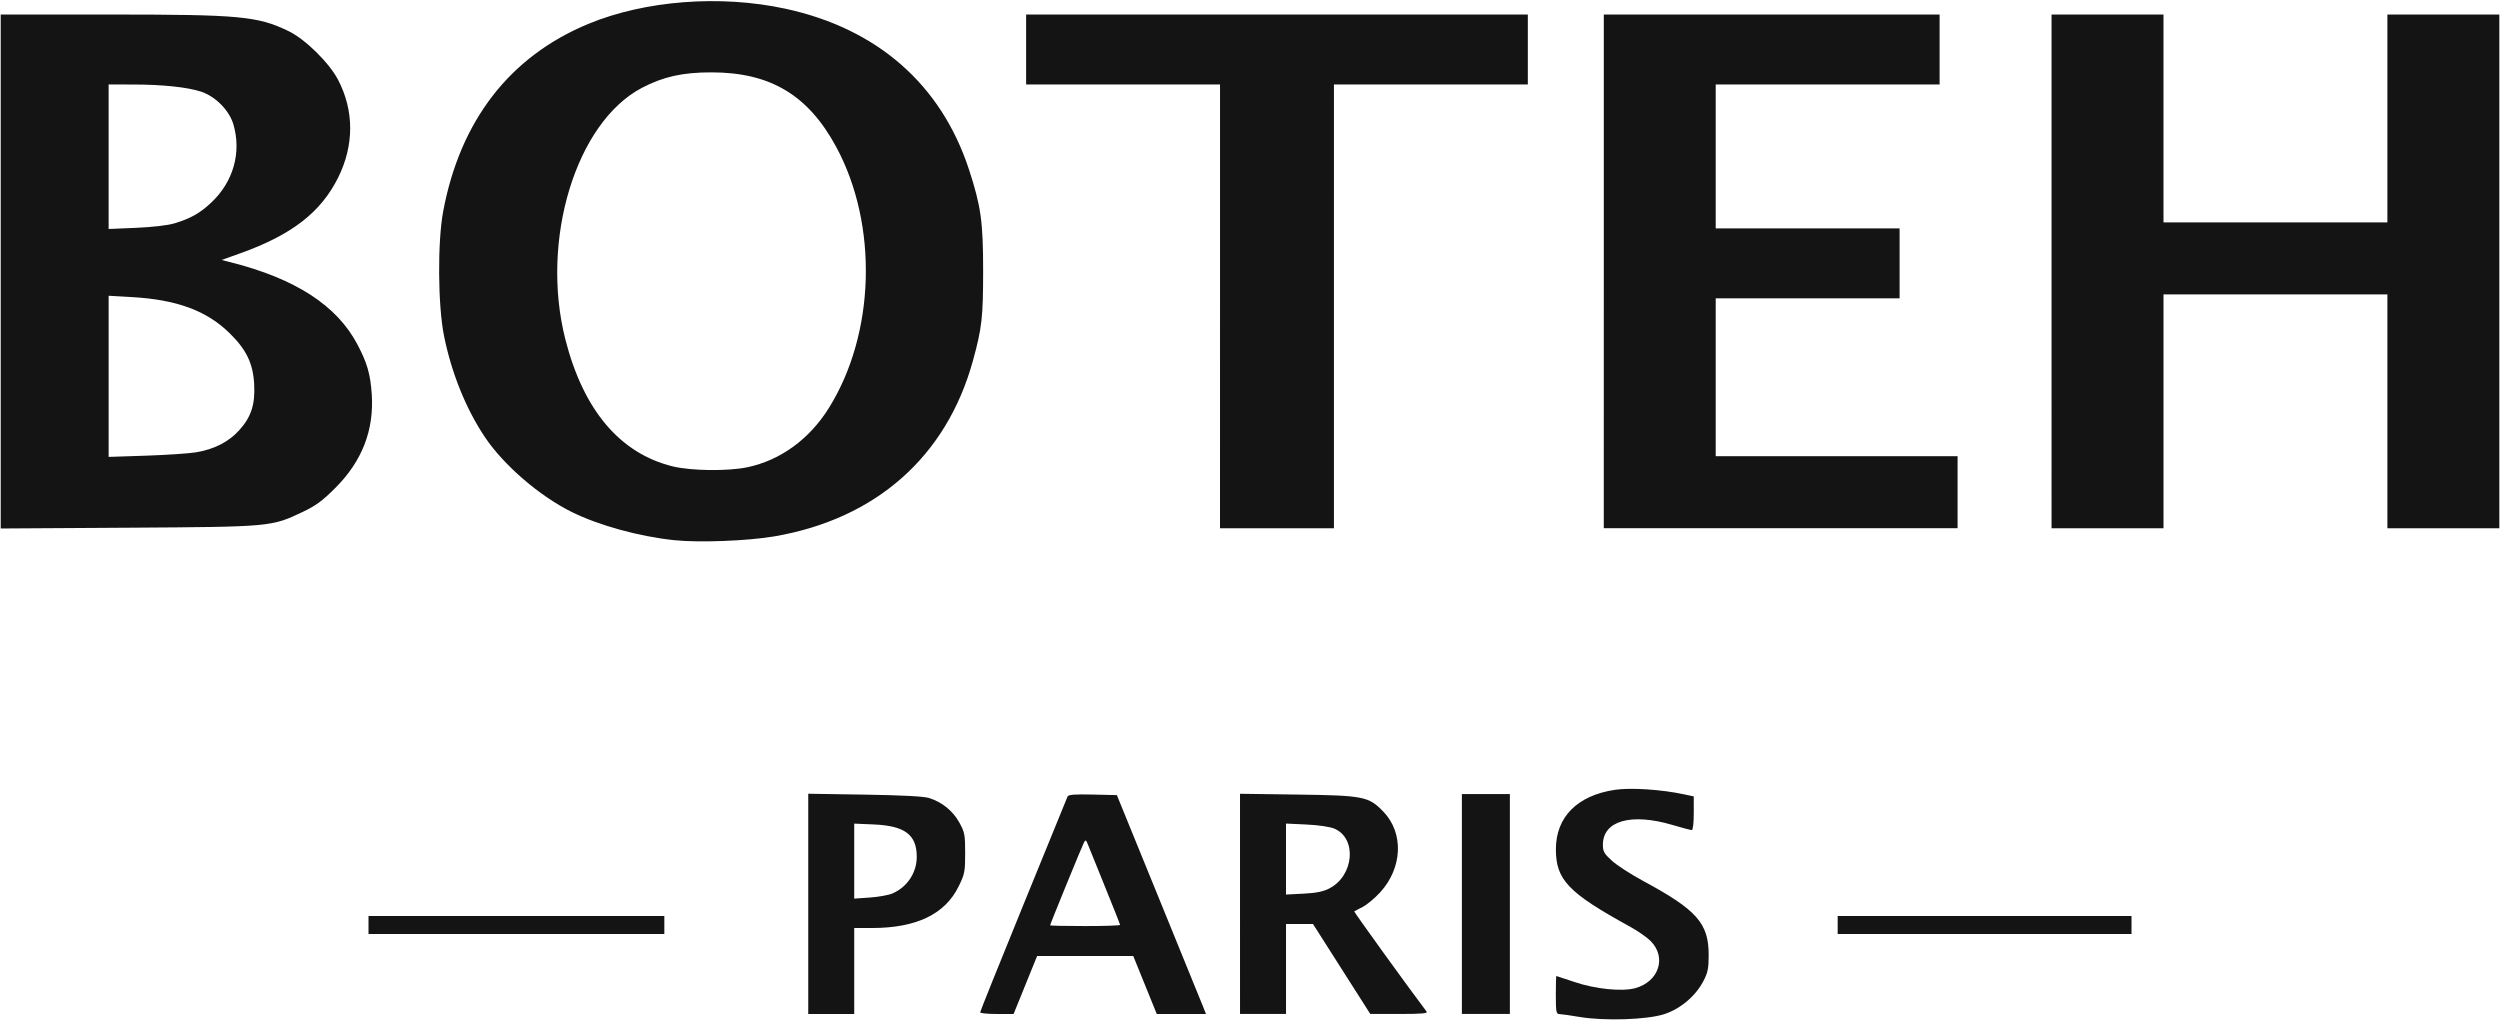
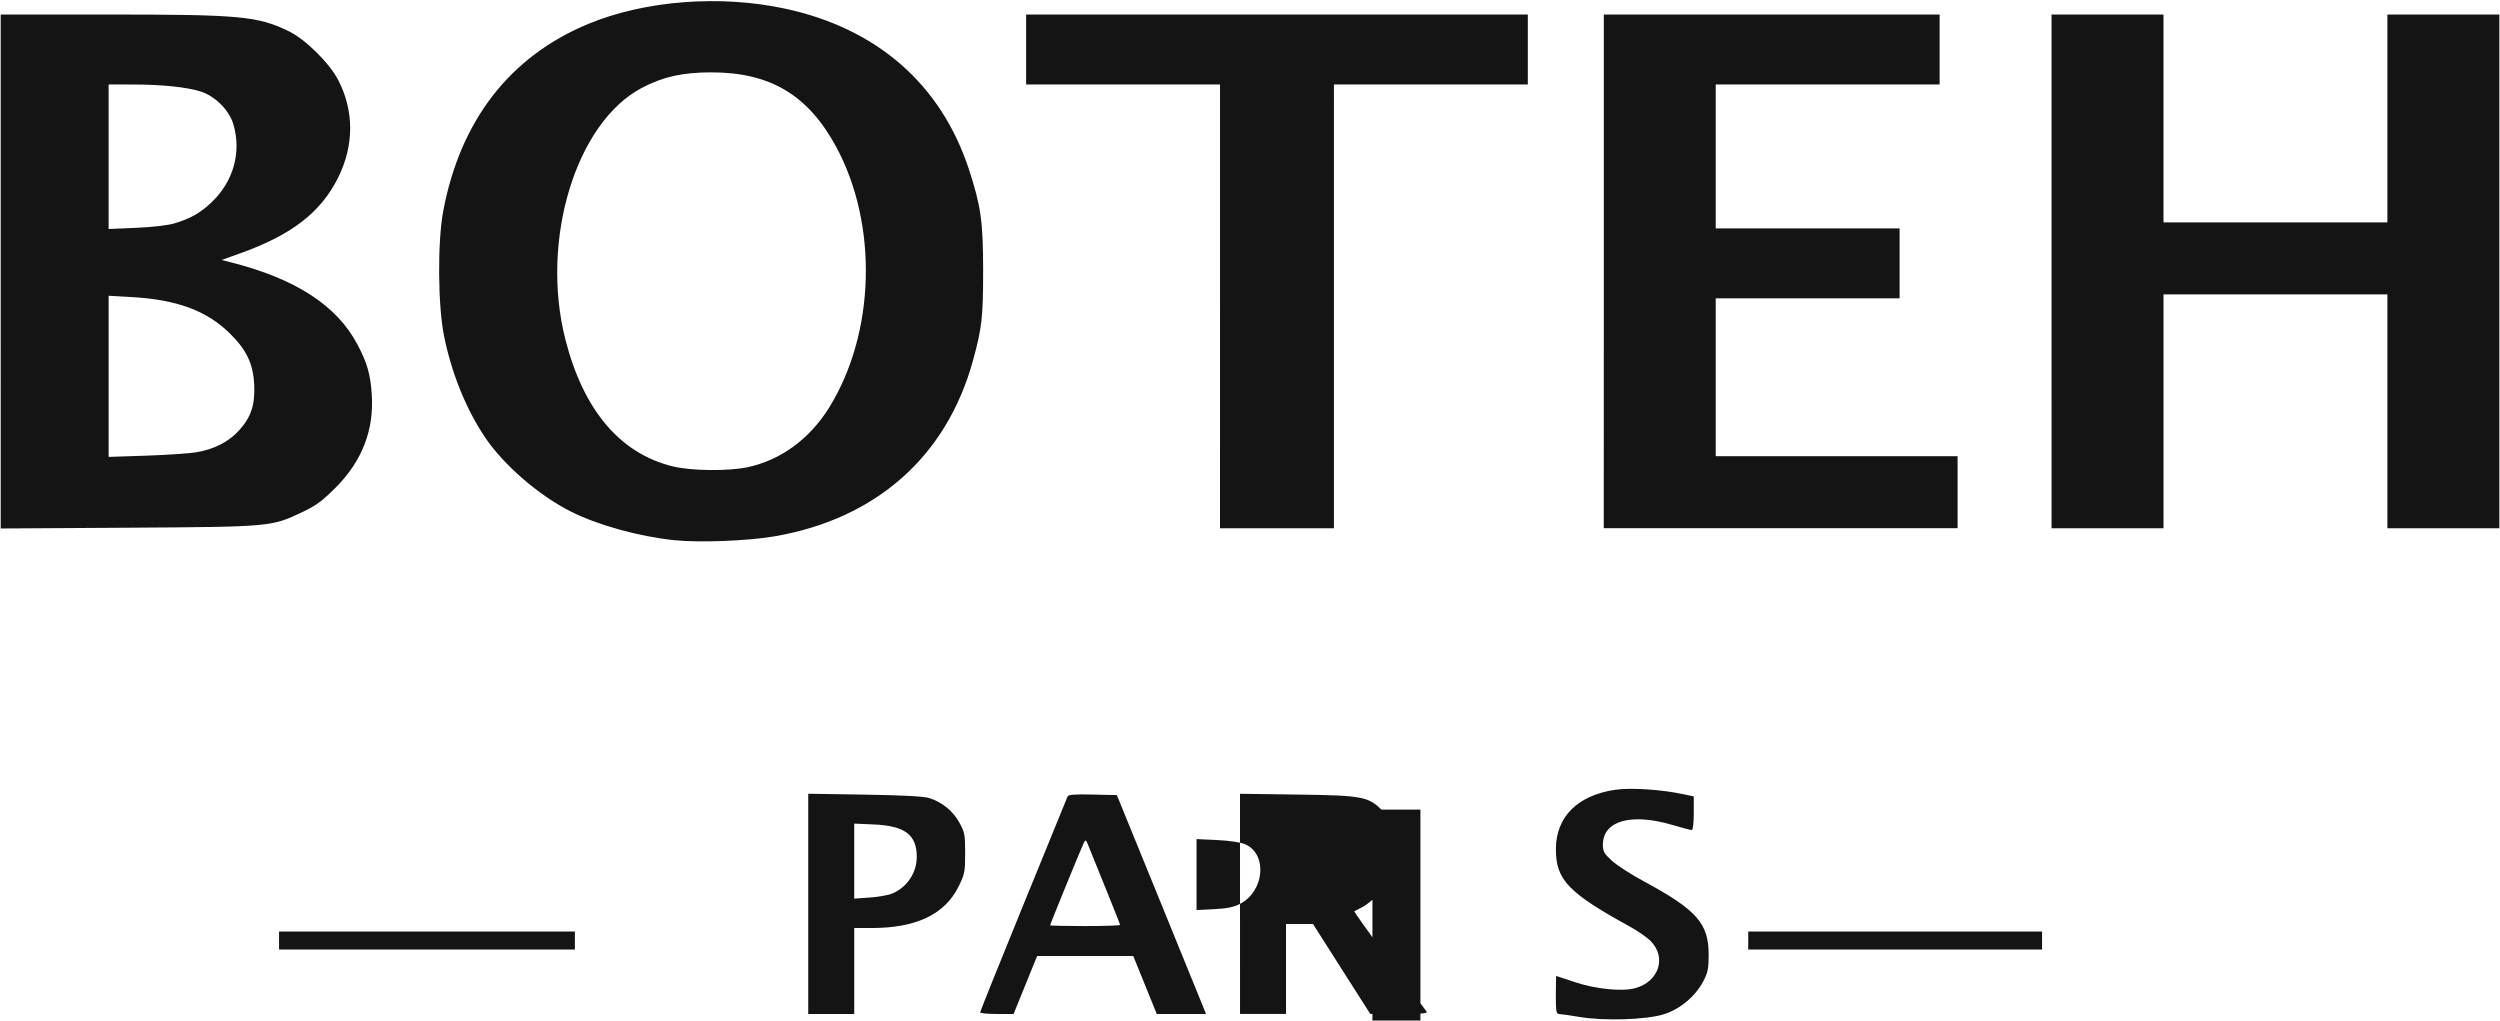
<svg xmlns="http://www.w3.org/2000/svg" id="svg1" version="1.1" viewBox="0 0 135.467 55.298" height="209" width="512">
  <defs id="defs1" />
  <g id="layer1">
-     <path id="path4" d="m 85.605,55.107 c -0.506,-0.085 -1.006,-0.156 -1.11,-0.158 -0.167,-0.004 -0.19,-0.128 -0.19,-1.034 0,-0.566 0.013,-1.029 0.028,-1.029 0.015,0 0.461,0.147 0.99,0.327 1.12,0.381 2.567,0.528 3.283,0.333 1.287,-0.351 1.718,-1.674 0.834,-2.558 -0.199,-0.199 -0.692,-0.543 -1.096,-0.765 -3.372,-1.85 -4.038,-2.546 -4.035,-4.215 0.003,-1.741 1.167,-2.908 3.202,-3.211 0.855,-0.127 2.514,-0.018 3.747,0.246 l 0.522,0.112 v 0.912 c 0,0.526 -0.045,0.912 -0.107,0.912 -0.059,0 -0.534,-0.126 -1.056,-0.28 -2.233,-0.659 -3.761,-0.223 -3.761,1.071 0,0.372 0.066,0.488 0.494,0.875 0.271,0.245 1.026,0.733 1.676,1.084 2.923,1.576 3.563,2.298 3.562,4.02 -4e-4,0.729 -0.046,0.954 -0.29,1.42 -0.426,0.813 -1.252,1.507 -2.126,1.787 -0.937,0.3 -3.221,0.375 -4.566,0.151 z M 43.796,48.977 v -5.967 l 3.06,0.048 c 2.031,0.032 3.205,0.094 3.491,0.184 0.701,0.222 1.284,0.693 1.631,1.32 0.296,0.534 0.321,0.664 0.321,1.665 0,1.009 -0.025,1.137 -0.357,1.811 -0.742,1.506 -2.292,2.248 -4.699,2.248 h -0.955 v 2.329 2.329 H 45.042 43.796 Z m 4.551,-0.559 c 0.806,-0.34 1.329,-1.123 1.329,-1.991 0,-1.196 -0.645,-1.681 -2.333,-1.753 l -1.056,-0.045 v 2.032 2.032 l 0.841,-0.058 c 0.463,-0.032 1.011,-0.129 1.219,-0.217 z m 4.764,6.438 c 0,-0.048 1.053,-2.668 2.34,-5.822 1.287,-3.154 2.365,-5.796 2.396,-5.872 0.042,-0.104 0.38,-0.131 1.364,-0.108 l 1.308,0.03 2.249,5.514 c 1.237,3.033 2.324,5.702 2.415,5.93 l 0.166,0.416 h -1.334 -1.334 l -0.637,-1.571 -0.637,-1.571 -2.605,0.001 -2.605,10e-4 -0.637,1.57 -0.637,1.57 h -0.907 c -0.499,0 -0.907,-0.04 -0.907,-0.088 z m 7.582,-4.739 c 0,-0.034 -0.371,-0.972 -0.824,-2.085 -0.453,-1.113 -0.871,-2.145 -0.928,-2.294 -0.084,-0.218 -0.122,-0.239 -0.195,-0.108 -0.098,0.175 -1.844,4.446 -1.844,4.511 0,0.021 0.853,0.039 1.895,0.039 1.043,0 1.895,-0.028 1.895,-0.062 z m 6.499,-1.139 v -5.966 l 3.114,0.043 c 3.577,0.049 3.856,0.104 4.641,0.911 1.132,1.165 1.059,3.06 -0.169,4.397 -0.288,0.313 -0.711,0.665 -0.94,0.781 -0.23,0.117 -0.436,0.224 -0.458,0.239 -0.03,0.02 2.978,4.185 3.918,5.425 0.081,0.107 -0.23,0.135 -1.472,0.135 h -1.575 l -1.552,-2.437 -1.552,-2.437 -0.731,-3e-4 -0.731,-3e-4 v 2.437 2.437 h -1.246 -1.246 z m 4.847,-0.841 c 1.332,-0.689 1.5,-2.711 0.269,-3.235 -0.24,-0.102 -0.854,-0.193 -1.514,-0.224 l -1.11,-0.052 v 1.923 1.923 l 0.948,-0.048 c 0.694,-0.035 1.071,-0.112 1.408,-0.286 z m 7.176,0.849 v -5.957 h 1.3 1.3 v 5.957 5.957 h -1.3 -1.3 z m -59.247,1.137 v -0.487 h 8.015 8.015 v 0.487 0.487 h -8.015 -8.015 z m 79.61,0 v -0.487 h 7.961 7.961 v 0.487 0.487 h -7.961 -7.961 z M 36.543,29.272 c -1.917,-0.201 -4.117,-0.808 -5.582,-1.539 -1.746,-0.872 -3.662,-2.525 -4.679,-4.037 -1.026,-1.526 -1.814,-3.474 -2.222,-5.496 -0.333,-1.649 -0.356,-5.084 -0.046,-6.744 0.921,-4.925 3.612,-8.401 7.869,-10.163 3.066,-1.269 7.142,-1.584 10.667,-0.823 4.991,1.077 8.451,4.109 9.96,8.727 0.644,1.972 0.763,2.823 0.763,5.454 0,2.545 -0.065,3.118 -0.551,4.887 -1.429,5.198 -5.254,8.583 -10.768,9.527 -1.437,0.246 -4.073,0.347 -5.412,0.206 z m 3.95,-3.952 c 1.791,-0.375 3.368,-1.521 4.424,-3.217 2.51,-4.027 2.676,-9.912 0.4,-14.132 -1.523,-2.823 -3.574,-4.05 -6.773,-4.05 -1.557,0 -2.613,0.236 -3.763,0.84 -3.573,1.878 -5.513,8.243 -4.149,13.617 0.974,3.839 2.958,6.19 5.817,6.893 0.999,0.245 2.99,0.269 4.044,0.049 z M 0.038,14.712 V 0.787 H 5.916 c 7.091,0 8.037,0.087 9.718,0.898 0.899,0.433 2.197,1.708 2.682,2.633 0.877,1.675 0.879,3.551 0.005,5.308 -0.938,1.885 -2.521,3.107 -5.316,4.105 l -0.998,0.356 0.487,0.123 c 3.523,0.891 5.766,2.346 6.877,4.462 0.527,1.002 0.701,1.608 0.773,2.695 0.129,1.938 -0.521,3.615 -1.962,5.06 -0.716,0.718 -1.064,0.974 -1.799,1.322 -1.686,0.798 -1.685,0.798 -9.44,0.846 l -6.905,0.042 z M 10.643,24.506 c 0.98,-0.166 1.756,-0.566 2.325,-1.199 0.641,-0.712 0.86,-1.382 0.806,-2.463 C 13.719,19.708 13.358,18.952 12.444,18.056 11.196,16.832 9.587,16.238 7.143,16.098 l -1.256,-0.072 v 4.366 4.366 l 2.031,-0.067 c 1.117,-0.037 2.343,-0.12 2.726,-0.184 z M 9.461,12.101 C 10.329,11.837 10.832,11.553 11.435,10.989 12.643,9.859 13.096,8.269 12.646,6.737 12.423,5.982 11.678,5.226 10.901,4.968 10.167,4.724 8.8,4.58 7.213,4.579 l -1.327,-8.2e-4 v 3.915 3.915 l 1.489,-0.063 c 0.908,-0.039 1.722,-0.134 2.085,-0.245 z M 66.109,16.601 V 4.578 H 60.855 55.602 V 2.683 0.787 h 13.593 13.593 v 1.895 1.895 h -5.253 -5.253 V 16.601 28.624 h -3.087 -3.087 z m 20.796,-1.895 V 0.787 h 9.098 9.098 v 1.895 1.895 h -6.066 -6.066 v 3.899 3.899 h 4.982 4.982 v 1.895 1.895 h -4.982 -4.982 v 4.278 4.278 h 6.553 6.553 v 1.95 1.95 h -9.586 -9.586 z m 24.262,0 V 0.787 h 3.033 3.033 V 6.419 12.052 h 6.066 6.066 V 6.419 0.787 h 3.033 3.033 V 14.705 28.624 h -3.033 -3.033 v -6.336 -6.336 h -6.066 -6.066 v 6.336 6.336 h -3.033 -3.033 z" style="fill:#141414;fill-opacity:1;stroke-width:1.299" />
+     <path id="path4" d="m 85.605,55.107 c -0.506,-0.085 -1.006,-0.156 -1.11,-0.158 -0.167,-0.004 -0.19,-0.128 -0.19,-1.034 0,-0.566 0.013,-1.029 0.028,-1.029 0.015,0 0.461,0.147 0.99,0.327 1.12,0.381 2.567,0.528 3.283,0.333 1.287,-0.351 1.718,-1.674 0.834,-2.558 -0.199,-0.199 -0.692,-0.543 -1.096,-0.765 -3.372,-1.85 -4.038,-2.546 -4.035,-4.215 0.003,-1.741 1.167,-2.908 3.202,-3.211 0.855,-0.127 2.514,-0.018 3.747,0.246 l 0.522,0.112 v 0.912 c 0,0.526 -0.045,0.912 -0.107,0.912 -0.059,0 -0.534,-0.126 -1.056,-0.28 -2.233,-0.659 -3.761,-0.223 -3.761,1.071 0,0.372 0.066,0.488 0.494,0.875 0.271,0.245 1.026,0.733 1.676,1.084 2.923,1.576 3.563,2.298 3.562,4.02 -4e-4,0.729 -0.046,0.954 -0.29,1.42 -0.426,0.813 -1.252,1.507 -2.126,1.787 -0.937,0.3 -3.221,0.375 -4.566,0.151 z M 43.796,48.977 v -5.967 l 3.06,0.048 c 2.031,0.032 3.205,0.094 3.491,0.184 0.701,0.222 1.284,0.693 1.631,1.32 0.296,0.534 0.321,0.664 0.321,1.665 0,1.009 -0.025,1.137 -0.357,1.811 -0.742,1.506 -2.292,2.248 -4.699,2.248 h -0.955 v 2.329 2.329 H 45.042 43.796 Z m 4.551,-0.559 c 0.806,-0.34 1.329,-1.123 1.329,-1.991 0,-1.196 -0.645,-1.681 -2.333,-1.753 l -1.056,-0.045 v 2.032 2.032 l 0.841,-0.058 c 0.463,-0.032 1.011,-0.129 1.219,-0.217 z m 4.764,6.438 c 0,-0.048 1.053,-2.668 2.34,-5.822 1.287,-3.154 2.365,-5.796 2.396,-5.872 0.042,-0.104 0.38,-0.131 1.364,-0.108 l 1.308,0.03 2.249,5.514 c 1.237,3.033 2.324,5.702 2.415,5.93 l 0.166,0.416 h -1.334 -1.334 l -0.637,-1.571 -0.637,-1.571 -2.605,0.001 -2.605,10e-4 -0.637,1.57 -0.637,1.57 h -0.907 c -0.499,0 -0.907,-0.04 -0.907,-0.088 z m 7.582,-4.739 c 0,-0.034 -0.371,-0.972 -0.824,-2.085 -0.453,-1.113 -0.871,-2.145 -0.928,-2.294 -0.084,-0.218 -0.122,-0.239 -0.195,-0.108 -0.098,0.175 -1.844,4.446 -1.844,4.511 0,0.021 0.853,0.039 1.895,0.039 1.043,0 1.895,-0.028 1.895,-0.062 z m 6.499,-1.139 v -5.966 l 3.114,0.043 c 3.577,0.049 3.856,0.104 4.641,0.911 1.132,1.165 1.059,3.06 -0.169,4.397 -0.288,0.313 -0.711,0.665 -0.94,0.781 -0.23,0.117 -0.436,0.224 -0.458,0.239 -0.03,0.02 2.978,4.185 3.918,5.425 0.081,0.107 -0.23,0.135 -1.472,0.135 h -1.575 l -1.552,-2.437 -1.552,-2.437 -0.731,-3e-4 -0.731,-3e-4 v 2.437 2.437 h -1.246 -1.246 z c 1.332,-0.689 1.5,-2.711 0.269,-3.235 -0.24,-0.102 -0.854,-0.193 -1.514,-0.224 l -1.11,-0.052 v 1.923 1.923 l 0.948,-0.048 c 0.694,-0.035 1.071,-0.112 1.408,-0.286 z m 7.176,0.849 v -5.957 h 1.3 1.3 v 5.957 5.957 h -1.3 -1.3 z m -59.247,1.137 v -0.487 h 8.015 8.015 v 0.487 0.487 h -8.015 -8.015 z m 79.61,0 v -0.487 h 7.961 7.961 v 0.487 0.487 h -7.961 -7.961 z M 36.543,29.272 c -1.917,-0.201 -4.117,-0.808 -5.582,-1.539 -1.746,-0.872 -3.662,-2.525 -4.679,-4.037 -1.026,-1.526 -1.814,-3.474 -2.222,-5.496 -0.333,-1.649 -0.356,-5.084 -0.046,-6.744 0.921,-4.925 3.612,-8.401 7.869,-10.163 3.066,-1.269 7.142,-1.584 10.667,-0.823 4.991,1.077 8.451,4.109 9.96,8.727 0.644,1.972 0.763,2.823 0.763,5.454 0,2.545 -0.065,3.118 -0.551,4.887 -1.429,5.198 -5.254,8.583 -10.768,9.527 -1.437,0.246 -4.073,0.347 -5.412,0.206 z m 3.95,-3.952 c 1.791,-0.375 3.368,-1.521 4.424,-3.217 2.51,-4.027 2.676,-9.912 0.4,-14.132 -1.523,-2.823 -3.574,-4.05 -6.773,-4.05 -1.557,0 -2.613,0.236 -3.763,0.84 -3.573,1.878 -5.513,8.243 -4.149,13.617 0.974,3.839 2.958,6.19 5.817,6.893 0.999,0.245 2.99,0.269 4.044,0.049 z M 0.038,14.712 V 0.787 H 5.916 c 7.091,0 8.037,0.087 9.718,0.898 0.899,0.433 2.197,1.708 2.682,2.633 0.877,1.675 0.879,3.551 0.005,5.308 -0.938,1.885 -2.521,3.107 -5.316,4.105 l -0.998,0.356 0.487,0.123 c 3.523,0.891 5.766,2.346 6.877,4.462 0.527,1.002 0.701,1.608 0.773,2.695 0.129,1.938 -0.521,3.615 -1.962,5.06 -0.716,0.718 -1.064,0.974 -1.799,1.322 -1.686,0.798 -1.685,0.798 -9.44,0.846 l -6.905,0.042 z M 10.643,24.506 c 0.98,-0.166 1.756,-0.566 2.325,-1.199 0.641,-0.712 0.86,-1.382 0.806,-2.463 C 13.719,19.708 13.358,18.952 12.444,18.056 11.196,16.832 9.587,16.238 7.143,16.098 l -1.256,-0.072 v 4.366 4.366 l 2.031,-0.067 c 1.117,-0.037 2.343,-0.12 2.726,-0.184 z M 9.461,12.101 C 10.329,11.837 10.832,11.553 11.435,10.989 12.643,9.859 13.096,8.269 12.646,6.737 12.423,5.982 11.678,5.226 10.901,4.968 10.167,4.724 8.8,4.58 7.213,4.579 l -1.327,-8.2e-4 v 3.915 3.915 l 1.489,-0.063 c 0.908,-0.039 1.722,-0.134 2.085,-0.245 z M 66.109,16.601 V 4.578 H 60.855 55.602 V 2.683 0.787 h 13.593 13.593 v 1.895 1.895 h -5.253 -5.253 V 16.601 28.624 h -3.087 -3.087 z m 20.796,-1.895 V 0.787 h 9.098 9.098 v 1.895 1.895 h -6.066 -6.066 v 3.899 3.899 h 4.982 4.982 v 1.895 1.895 h -4.982 -4.982 v 4.278 4.278 h 6.553 6.553 v 1.95 1.95 h -9.586 -9.586 z m 24.262,0 V 0.787 h 3.033 3.033 V 6.419 12.052 h 6.066 6.066 V 6.419 0.787 h 3.033 3.033 V 14.705 28.624 h -3.033 -3.033 v -6.336 -6.336 h -6.066 -6.066 v 6.336 6.336 h -3.033 -3.033 z" style="fill:#141414;fill-opacity:1;stroke-width:1.299" />
  </g>
</svg>